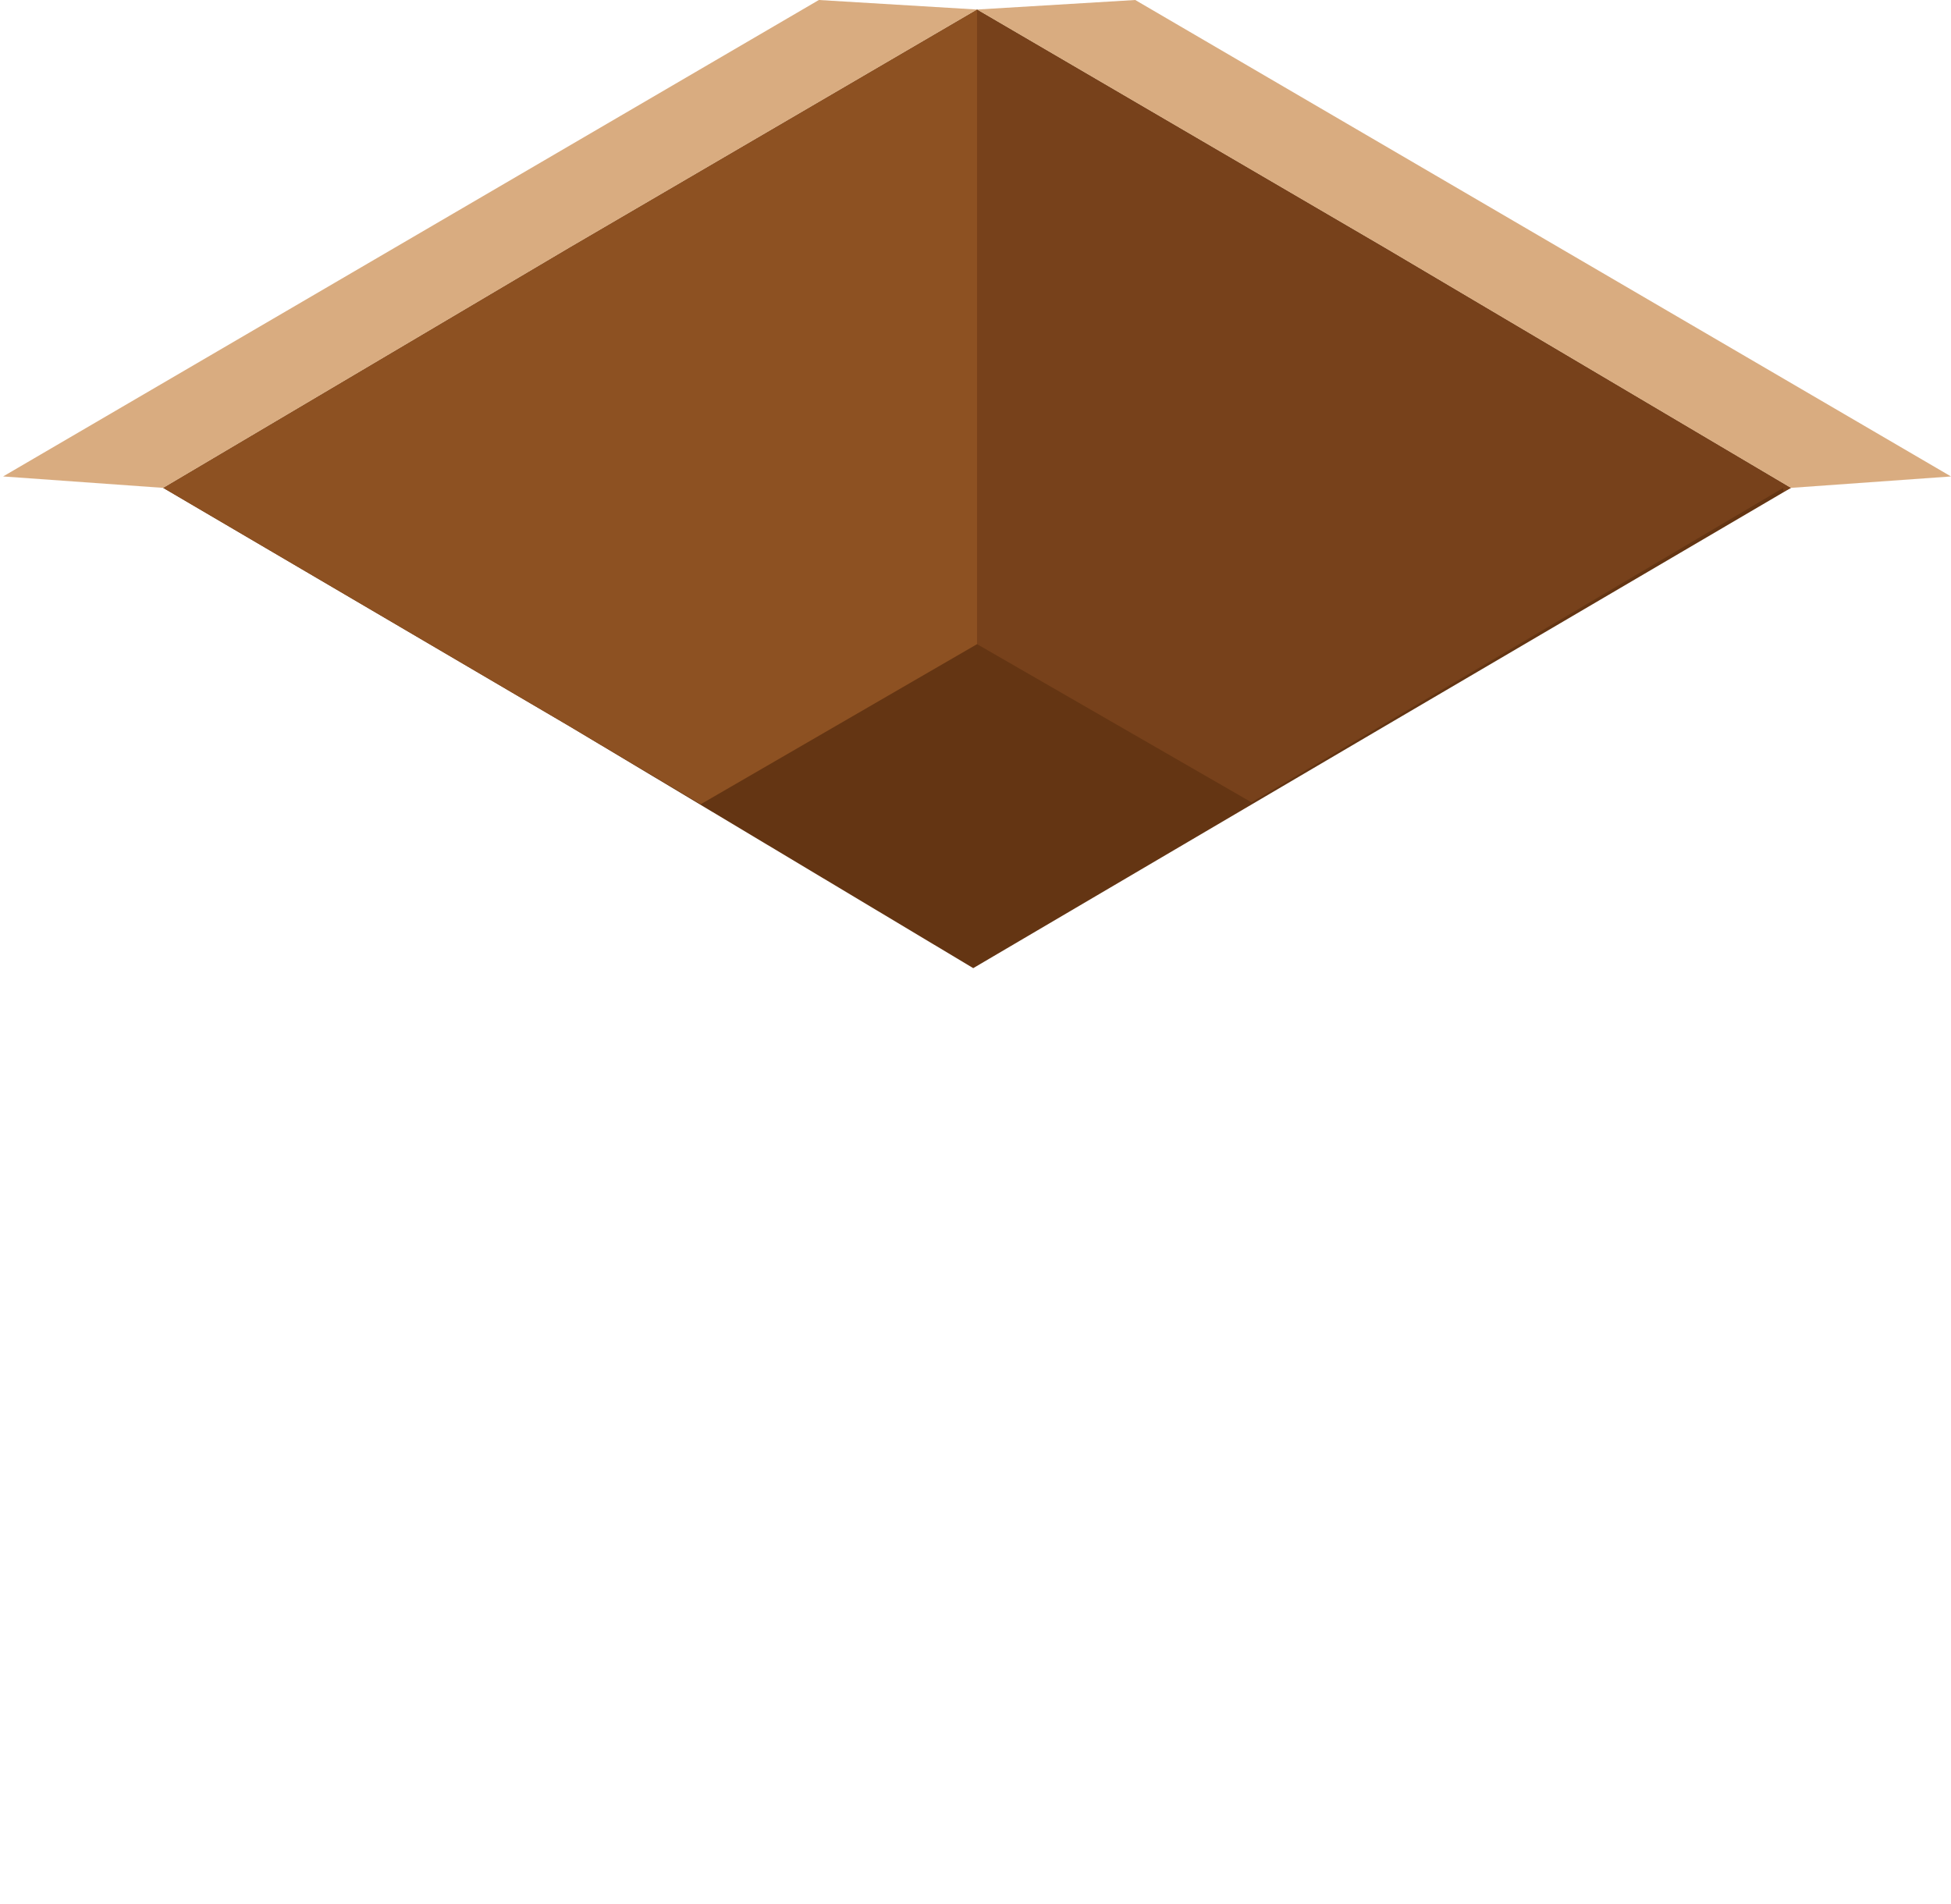
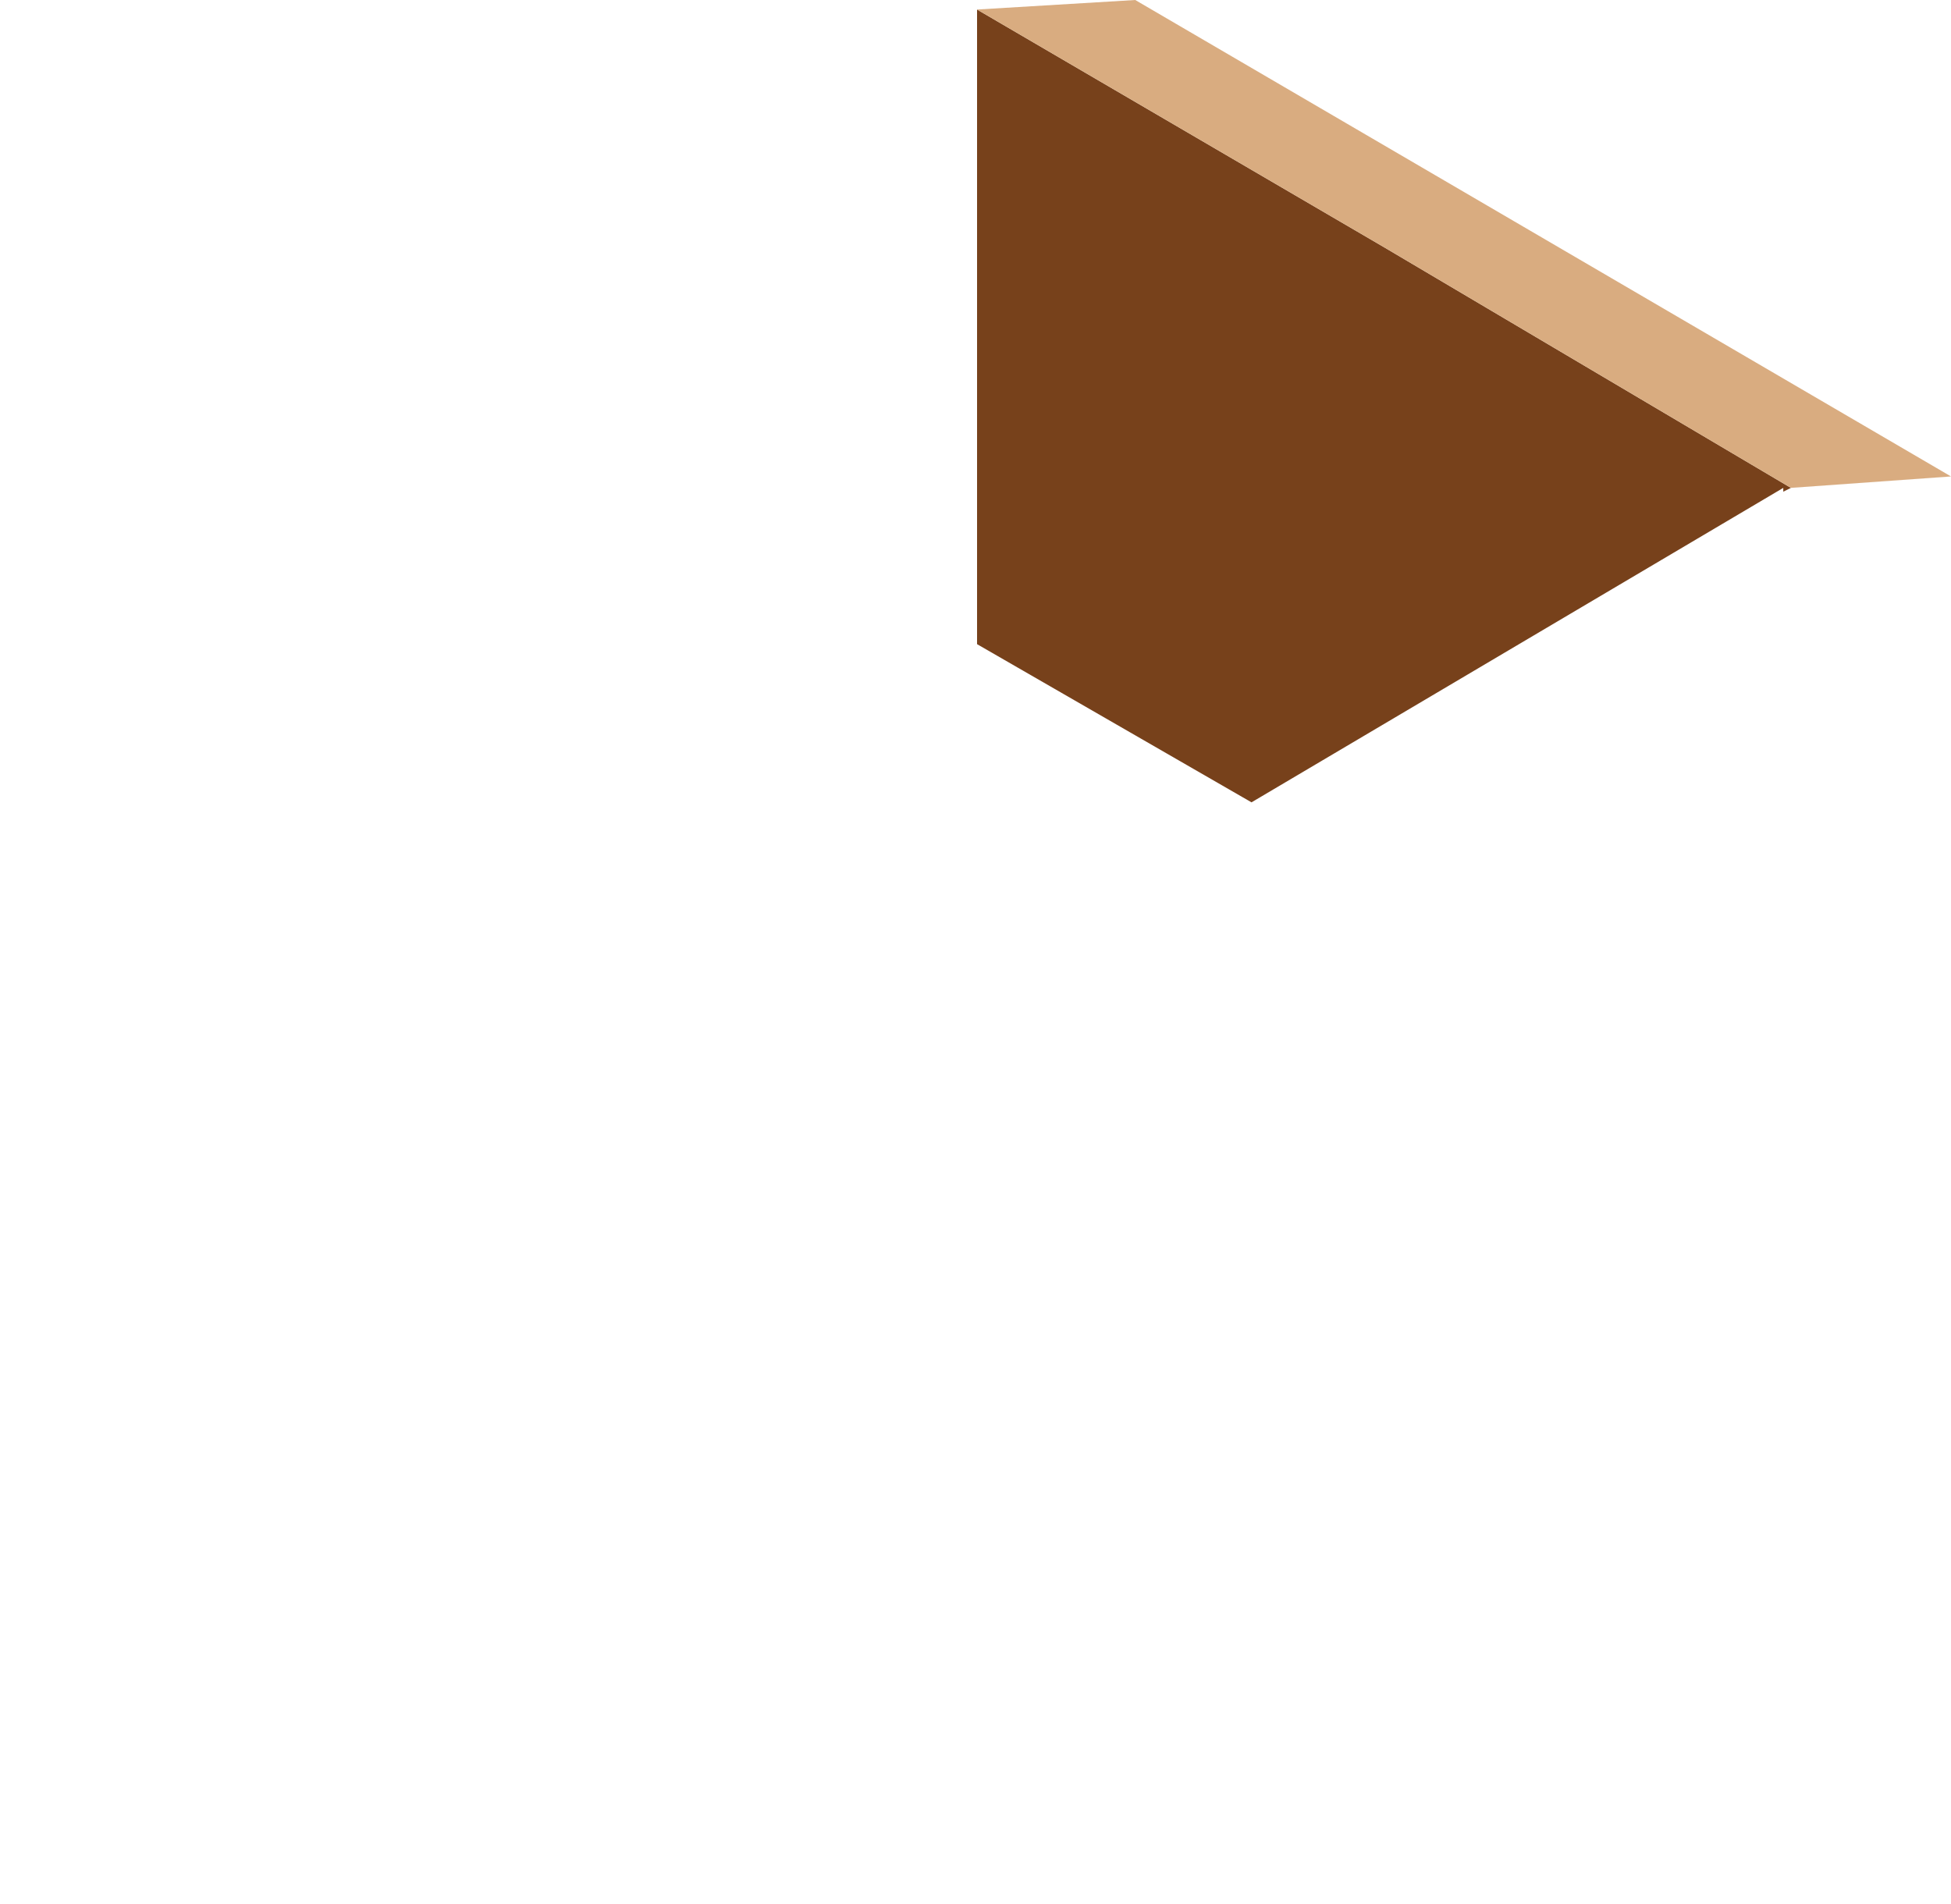
<svg xmlns="http://www.w3.org/2000/svg" viewBox="0 0 502 490" fill="none">
-   <path d="M251.4 2.452L356.348 63.754L460.805 125.545L356.348 186.847L250.419 249.129L146.452 186.847L41.995 125.545L146.452 63.754L251.4 2.452Z" fill="#643513" />
-   <path d="M251.4 165.759V2.452L146.452 63.754L41.995 125.545L146.452 186.847L180.29 206.954L251.4 165.759Z" fill="#8D5122" />
  <path d="M251.4 2.452V165.759L322.019 206.463L458.844 125.545V126.526L460.806 125.545L356.348 63.754L251.4 2.452Z" fill="#77411B" />
-   <path d="M41.995 125.545L0.8 122.603L210.696 0L251.4 2.452L146.452 63.753L41.995 125.545Z" fill="#D9AC80" />
  <path d="M460.805 125.545L502 122.603L292.104 0L251.4 2.452L356.348 63.753L460.805 125.545Z" fill="#D9AC80" />
</svg>